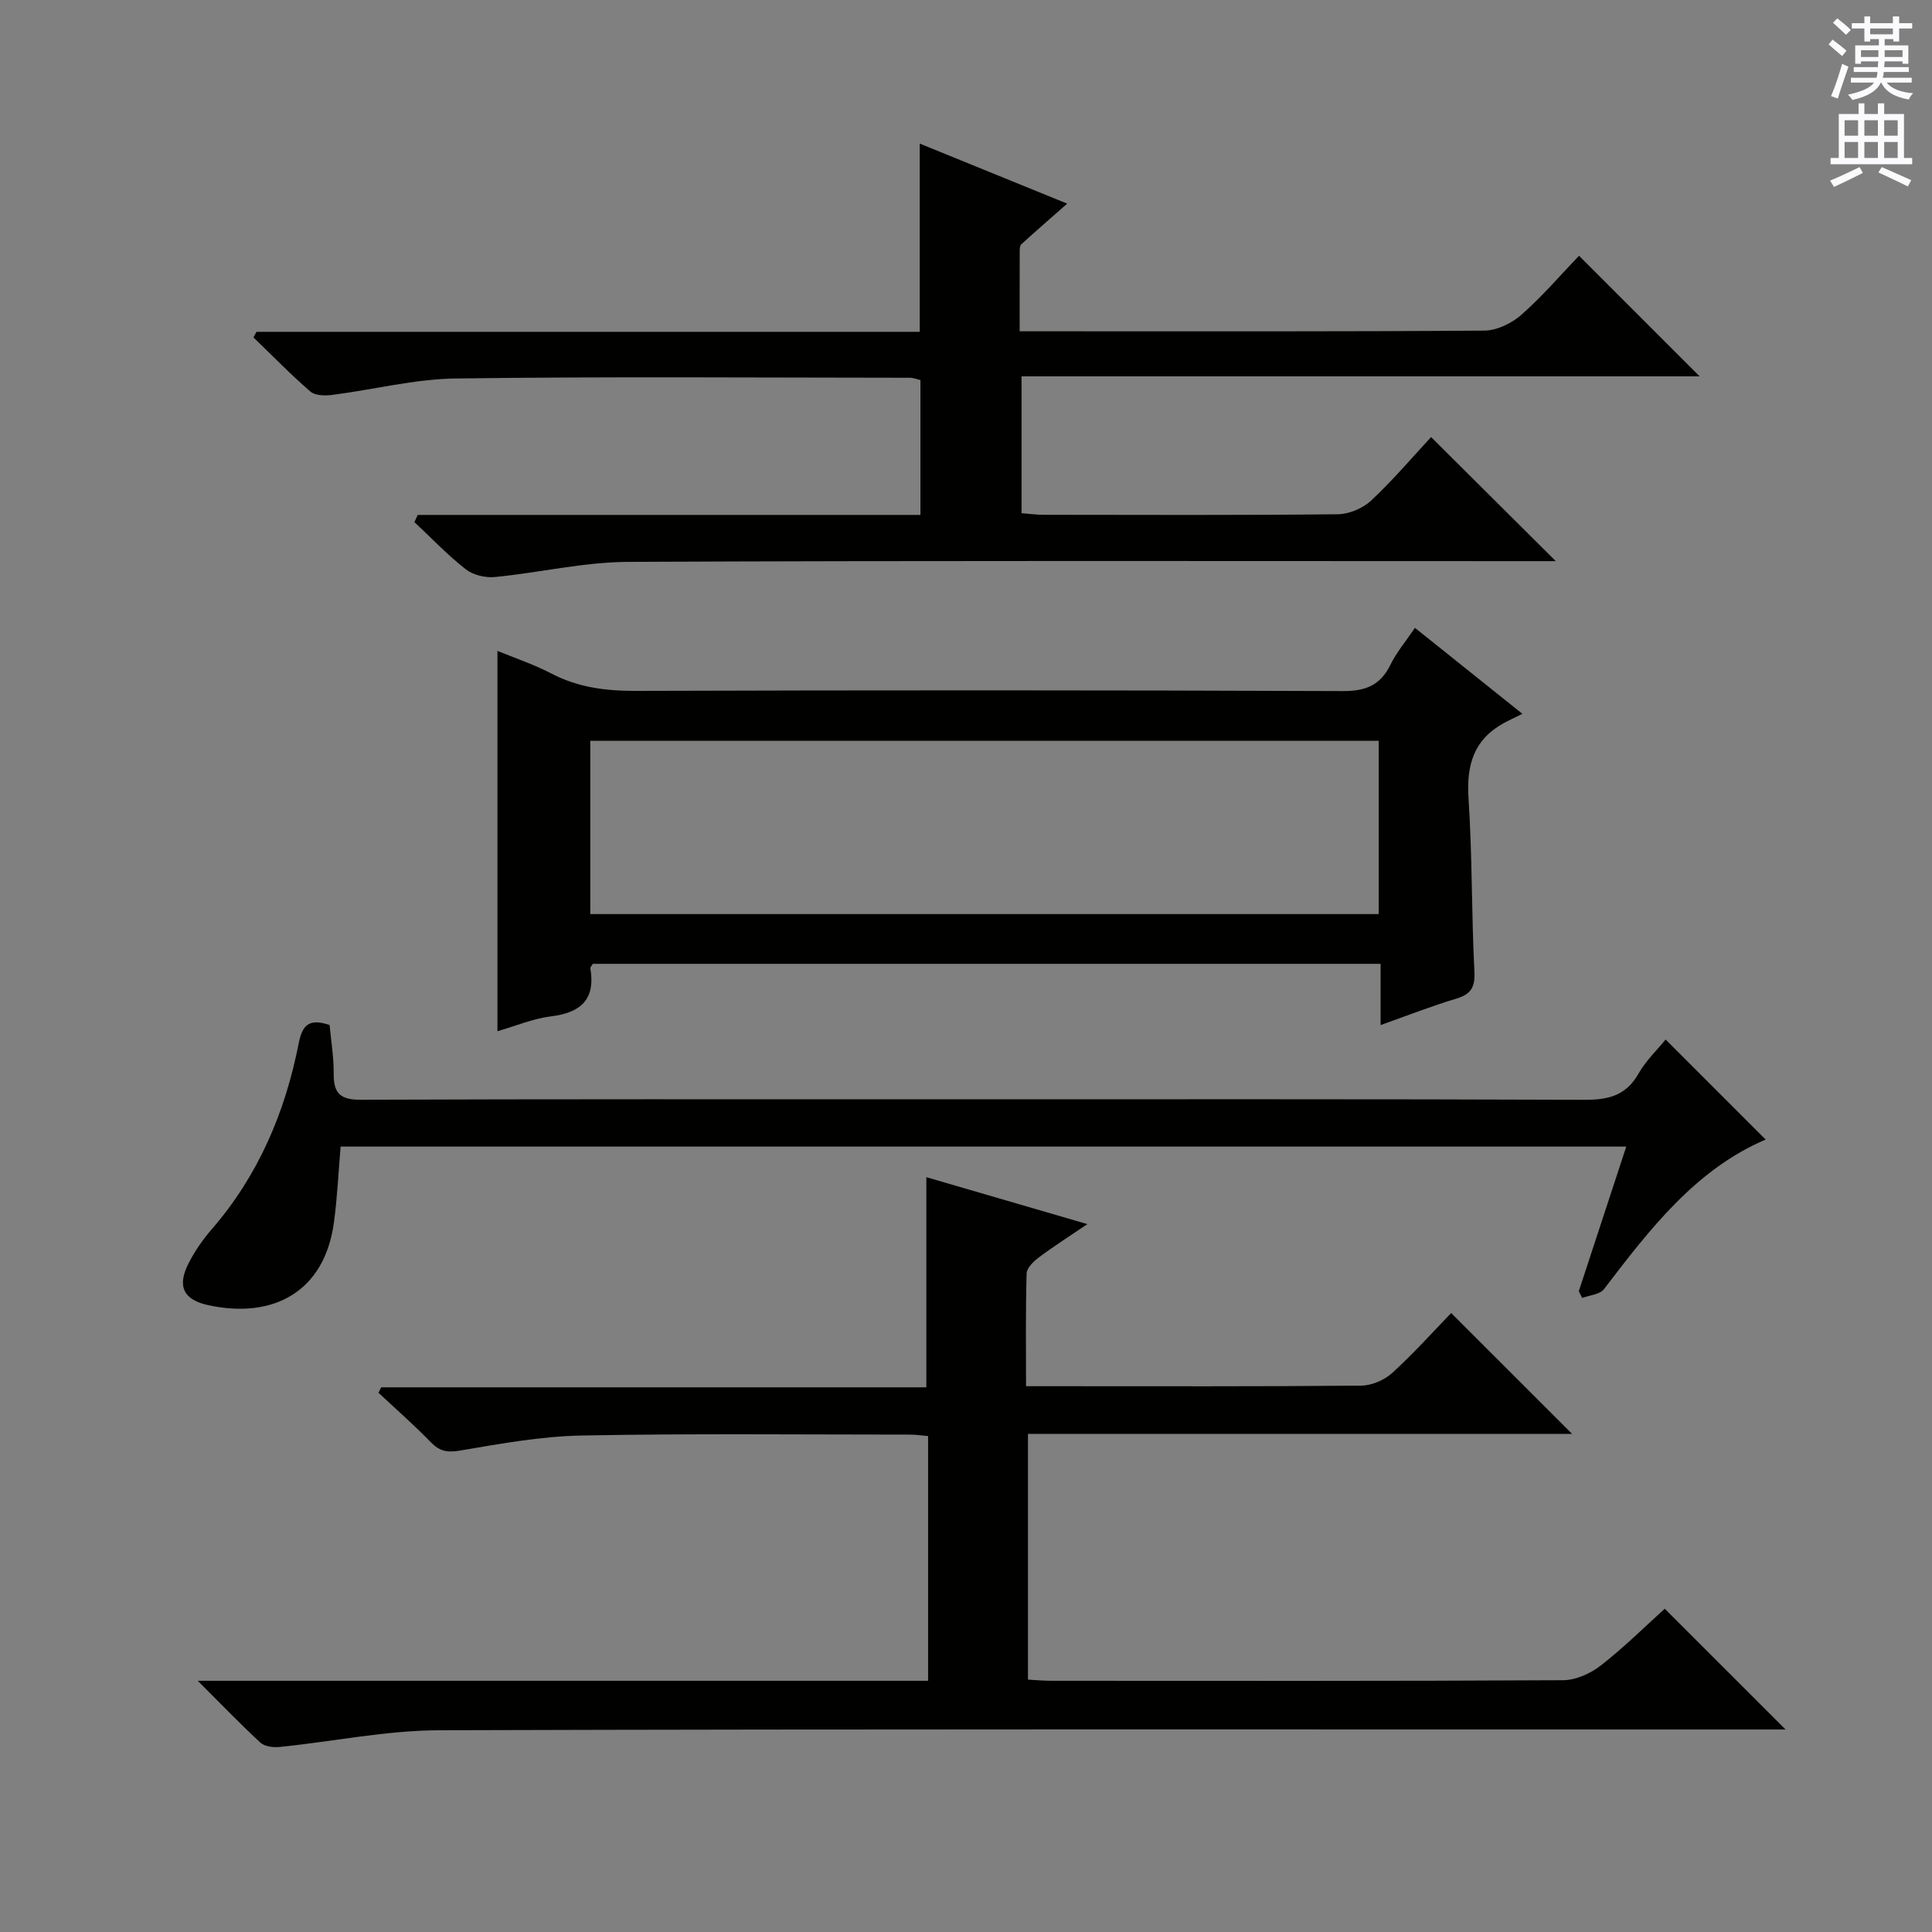
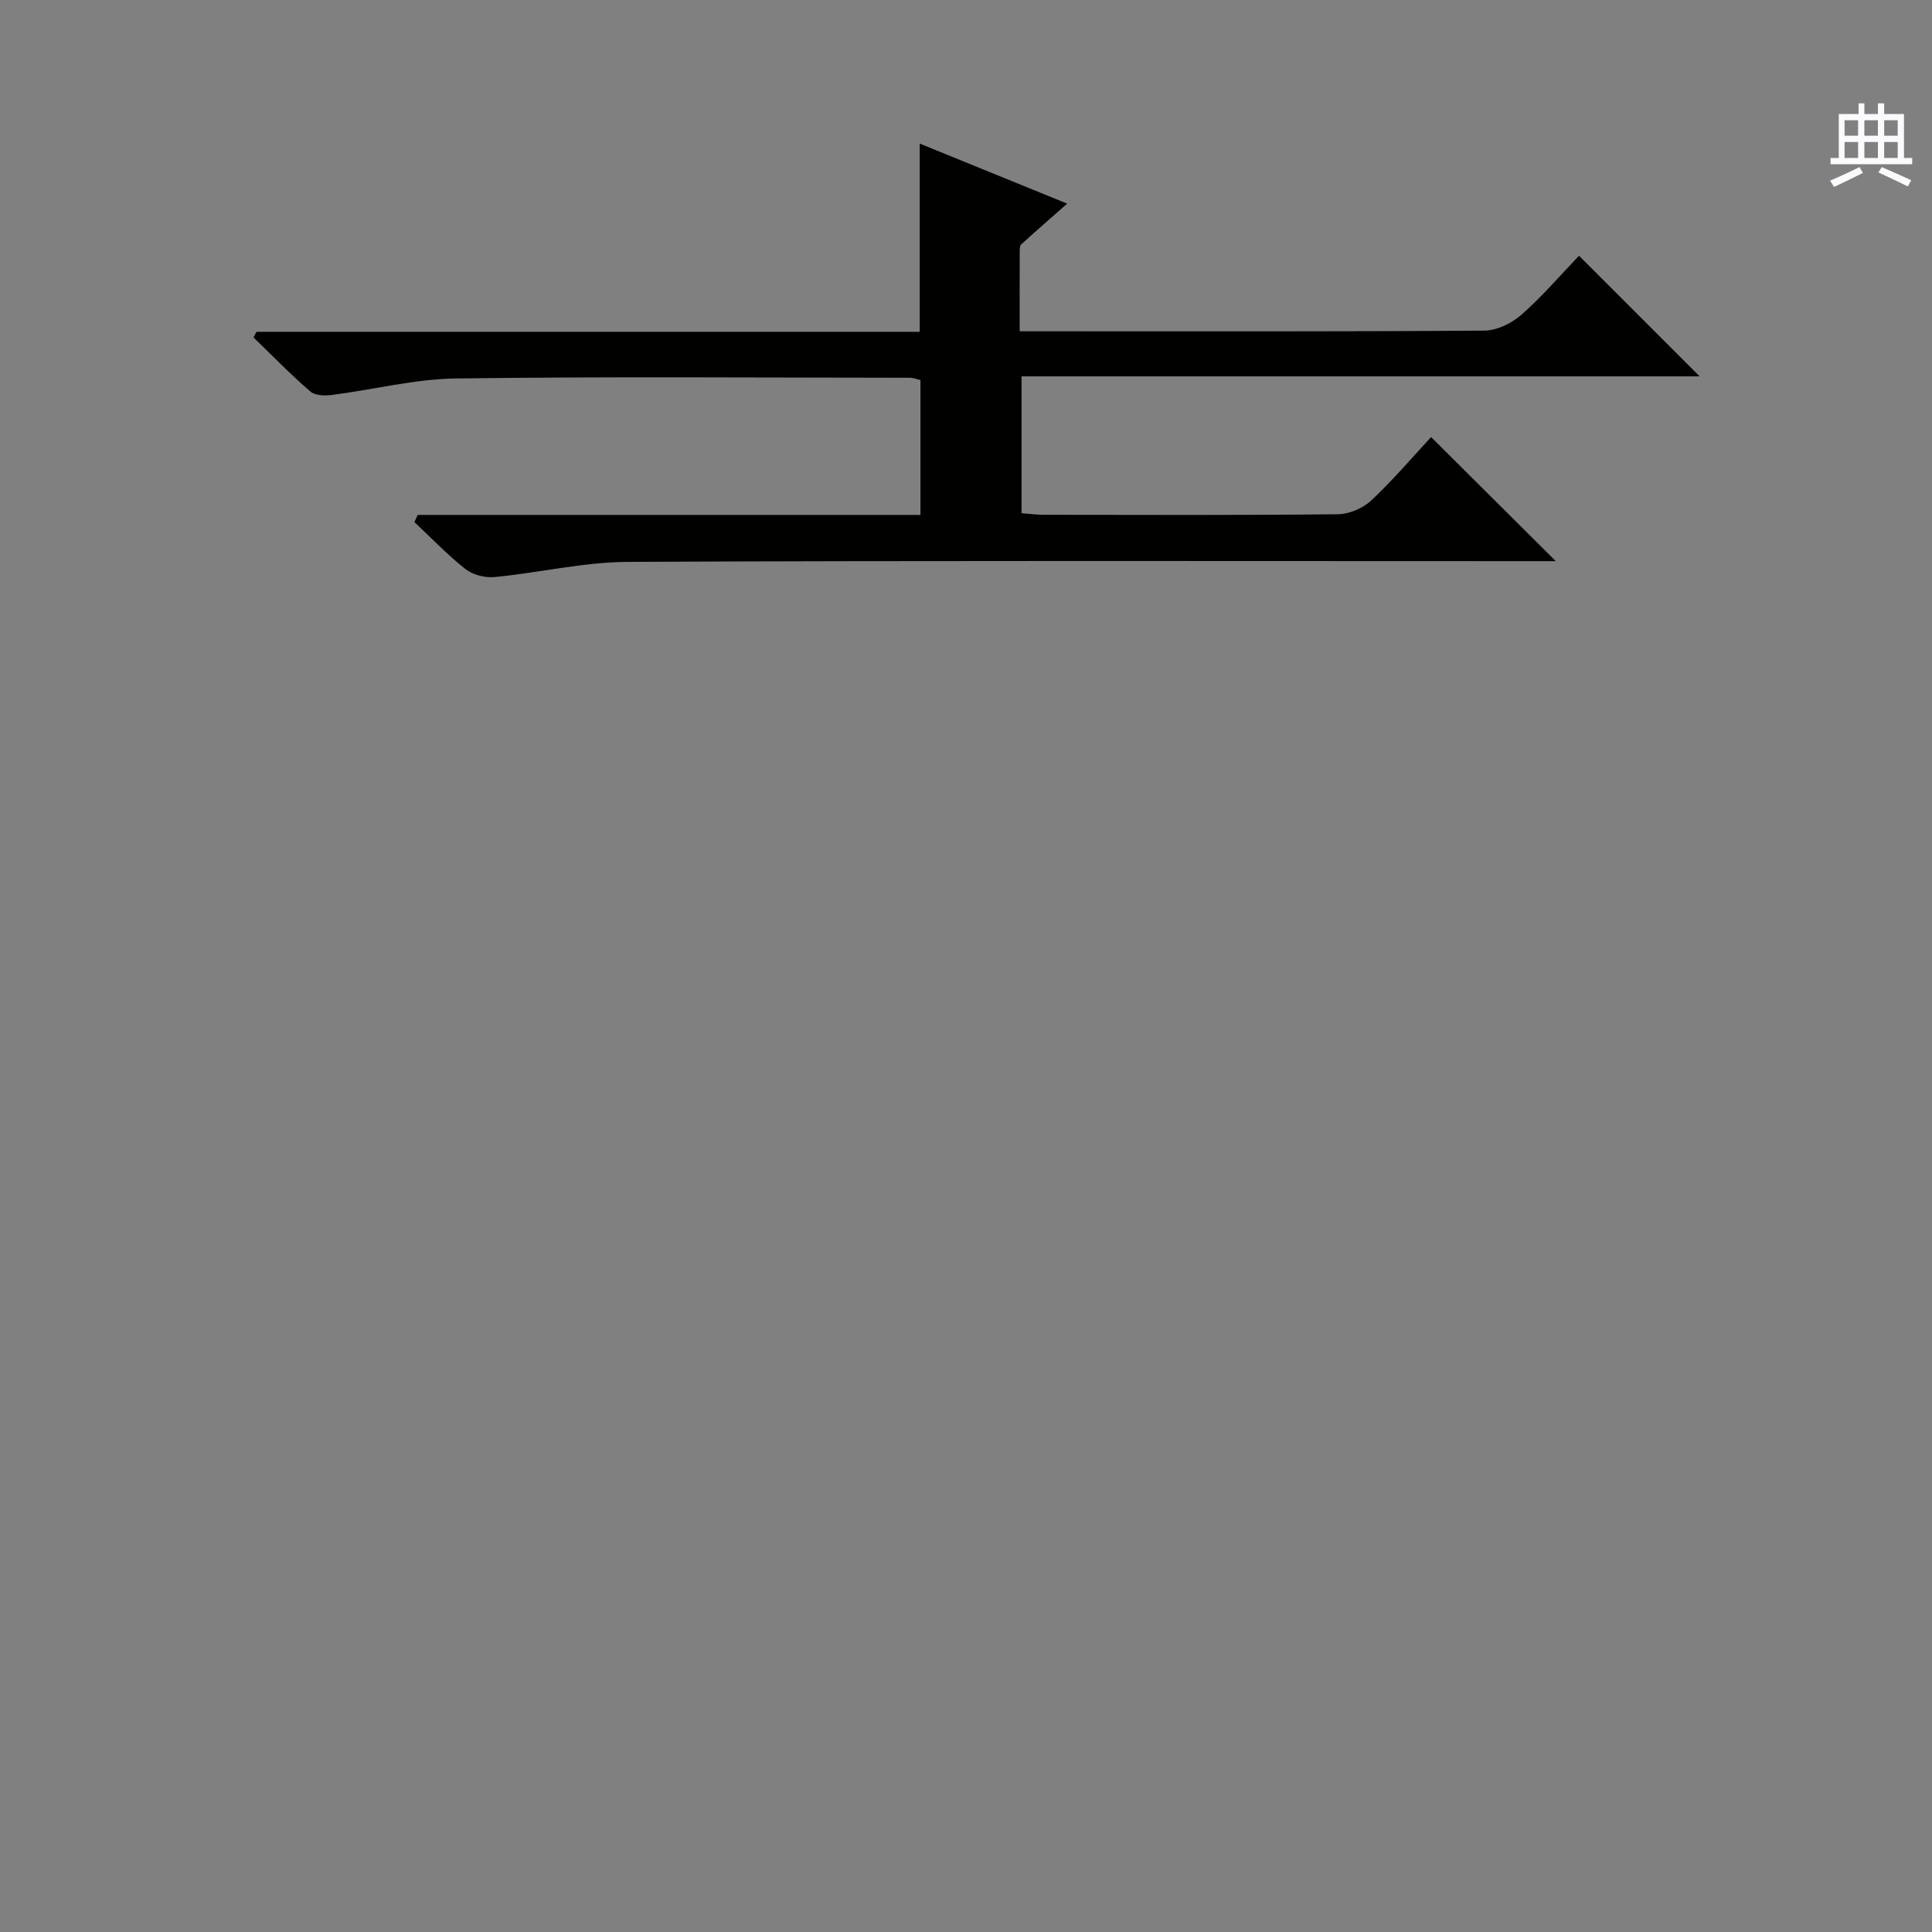
<svg xmlns="http://www.w3.org/2000/svg" enable-background="new 0 0 400 400" viewBox="0 0 400 400">
  <rect x="0" y="0" width="400" height="400" fill="#808080" stroke="none" />
  <g fill="#010100">
-     <path d="m40.94 347.99h151.21c0-16.93 0-33.62 0-50.67-1.25-.1-2.51-.3-3.78-.3-22.66 0-45.32-.25-67.97.19-8.4.16-16.8 1.7-25.12 3.11-2.65.45-4.23.18-6.07-1.71-3.46-3.56-7.21-6.85-10.85-10.25.19-.38.37-.75.56-1.13h112.87c0-14.77 0-28.96 0-43.51 10.69 3.12 21.58 6.29 33.33 9.72-3.84 2.61-7.04 4.64-10.06 6.91-1.09.82-2.48 2.17-2.51 3.31-.22 7.62-.12 15.25-.12 23.34h6.41c20.99 0 41.99.08 62.98-.12 2.18-.02 4.81-1.15 6.44-2.64 4.42-4.02 8.42-8.51 12.19-12.39 8.58 8.58 16.83 16.82 25.03 25.02-37.09 0-74.66 0-112.65 0v50.88c1.61.08 3.22.24 4.82.24 35.32.01 70.64.08 105.96-.12 2.64-.01 5.68-1.38 7.81-3.04 4.81-3.75 9.17-8.08 13.25-11.76 8.45 8.44 16.53 16.52 25.01 25-1.97 0-3.88 0-5.79 0-90.97 0-181.93-.12-272.9.16-11.03.03-22.05 2.34-33.09 3.46-1.31.13-3.11-.09-3.98-.89-4.13-3.81-8.03-7.88-12.98-12.81z" />
    <path d="m86.48 106.61h104.09c0-9.53 0-18.59 0-27.92-.68-.15-1.45-.48-2.22-.48-31.32-.02-62.65-.27-93.97.15-8.54.11-17.04 2.31-25.58 3.4-1.49.19-3.54.17-4.53-.69-4.1-3.54-7.88-7.44-11.79-11.21.21-.39.41-.77.62-1.16h137.32c0-13.1 0-25.64 0-38.97 10 4.07 19.97 8.13 30.53 12.43-3.57 3.15-6.57 5.75-9.51 8.42-.3.27-.32.94-.32 1.43-.02 5.3-.01 10.61-.01 16.58h5.73c30.16 0 60.32.08 90.47-.14 2.6-.02 5.67-1.51 7.68-3.28 4.35-3.83 8.15-8.28 11.93-12.22 8.52 8.53 16.61 16.62 24.97 24.97-46.64 0-93.3 0-140.39 0v28.33c1.36.1 2.93.32 4.51.33 20.33.02 40.66.11 60.98-.11 2.34-.03 5.17-1.23 6.89-2.83 4.47-4.18 8.45-8.88 12.41-13.15 8.93 8.88 17.04 16.95 25.82 25.69-2.36 0-4.24 0-6.12 0-61.98 0-123.97-.14-185.95.15-9.21.04-18.4 2.25-27.63 3.14-1.96.19-4.48-.43-6-1.62-3.77-2.96-7.1-6.47-10.61-9.75.22-.5.45-.99.68-1.49z" />
-     <path d="m292.95 129.99c7.25 5.8 13.98 11.18 22.25 17.8-1.67.83-2.88 1.37-4.02 2.01-6.1 3.43-7.58 8.67-7.14 15.45.79 11.95.61 23.96 1.22 35.92.17 3.34-.78 4.7-3.84 5.62-5.06 1.51-9.99 3.46-15.58 5.44 0-4.49 0-8.41 0-12.68-54.7 0-108.92 0-163.1 0-.22.39-.56.69-.51.94 1.08 6.46-1.99 9.18-8.17 9.94-3.72.46-7.3 1.99-11.07 3.07 0-26.4 0-52.41 0-78.74 3.44 1.42 7.48 2.77 11.21 4.71 5.49 2.85 11.17 3.58 17.3 3.57 48.83-.15 97.66-.16 146.5.04 4.79.02 7.8-1.21 9.89-5.48 1.23-2.52 3.09-4.71 5.06-7.61zm-170.74 59.26h163.23c0-12.23 0-24.11 0-35.87-54.62 0-108.86 0-163.23 0z" />
-     <path d="m336.7 237.39c-89.08 0-177.49 0-266.18 0-.45 5.29-.68 10.54-1.39 15.73-1.92 14.22-12.44 20.05-26.02 17.1-5.19-1.13-6.5-3.96-4.02-8.76 1.28-2.49 2.93-4.86 4.76-6.97 9.62-11.11 15.16-24.13 17.97-38.37.73-3.72 2-5.41 6.42-3.9.3 3.28.88 6.71.85 10.14-.03 4.02 1.4 5.35 5.57 5.33 39.65-.15 79.3-.09 118.96-.09 44.82 0 89.63-.07 134.45.1 4.93.02 8.57-.86 11.15-5.4 1.53-2.69 3.88-4.92 5.63-7.08 6.95 6.95 13.74 13.73 20.71 20.71-14.51 6.2-23.99 18.56-33.48 30.98-.85 1.11-2.97 1.24-4.5 1.82-.24-.46-.47-.92-.71-1.39 3.24-9.86 6.47-19.72 9.83-29.95z" />
  </g>
-   <path d="m378.6 9.2.8-1c.9.7 1.9 1.4 2.9 2.3l-.9 1.1c-1.1-.9-2-1.7-2.8-2.4zm.5 10.7c.9-2.1 1.6-4.3 2.3-6.7.4.2.8.4 1.3.6-.7 2.1-1.5 4.3-2.2 6.6zm.4-15.2.9-.9c1 .8 2 1.6 2.8 2.4l-1 1c-1-.9-1.9-1.8-2.7-2.5zm12.5-1.3h1.2v1.4h2.7v1.1h-2.7v2.7h-1.2v-.5h-1.8v1.3h4.9v3.8h-1.2v-.5h-3.7c0 .4-.1.9-.1 1.2h5.1v1h-5.2c0 .5-.1.9-.2 1.2h6v1h-5.2c1.1 1.3 2.9 2 5.5 2.2-.4.4-.7.8-.9 1.3-2.9-.5-4.8-1.6-5.7-3.5h-.1c-.8 1.7-2.7 2.9-5.9 3.6-.2-.4-.6-.8-.9-1.1 2.8-.6 4.6-1.4 5.4-2.5h-4.8v-1h5.3c.1-.3.2-.7.2-1.2h-4.9v-1h5c0-.4 0-.8.1-1.2h-3.6v.5h-1.2v-3.8h4.9v-1.3h-1.8v.5h-1.2v-2.7h-2.6v-1.1h2.6v-1.4h1.2v1.4h4.7v-1.4zm-6.7 8.4h3.6c0-.4 0-.9 0-1.4h-3.6zm1.9-4.7h4.7v-1.2h-4.7zm6.7 3.3h-3.7v1.4h3.7z" fill="#fbfafc" />
  <path d="m384.7 21.4h1.3v2.2h2.8v-2.2h1.3v2.2h4.1v9.1h1.7v1.3h-16.9v-1.3h1.7v-9.1h4.1v-2.2zm.3 13.2.7 1.2c-1.8.9-3.8 1.9-6 2.9-.2-.4-.5-.8-.8-1.3 2.4-1 4.4-2 6.1-2.8zm-3.1-6.5h2.8v-3.2h-2.8zm0 4.6h2.8v-3.3h-2.8zm4.1-4.6h2.8v-3.2h-2.8zm0 4.6h2.8v-3.3h-2.8zm3.6 1.9c2.1.9 4.1 1.8 6.1 2.7l-.7 1.3c-2.2-1.1-4.2-2-6.1-2.9zm3.3-9.7h-2.8v3.2h2.8zm-2.8 7.8h2.8v-3.3h-2.8z" fill="#fbfafc" />
</svg>